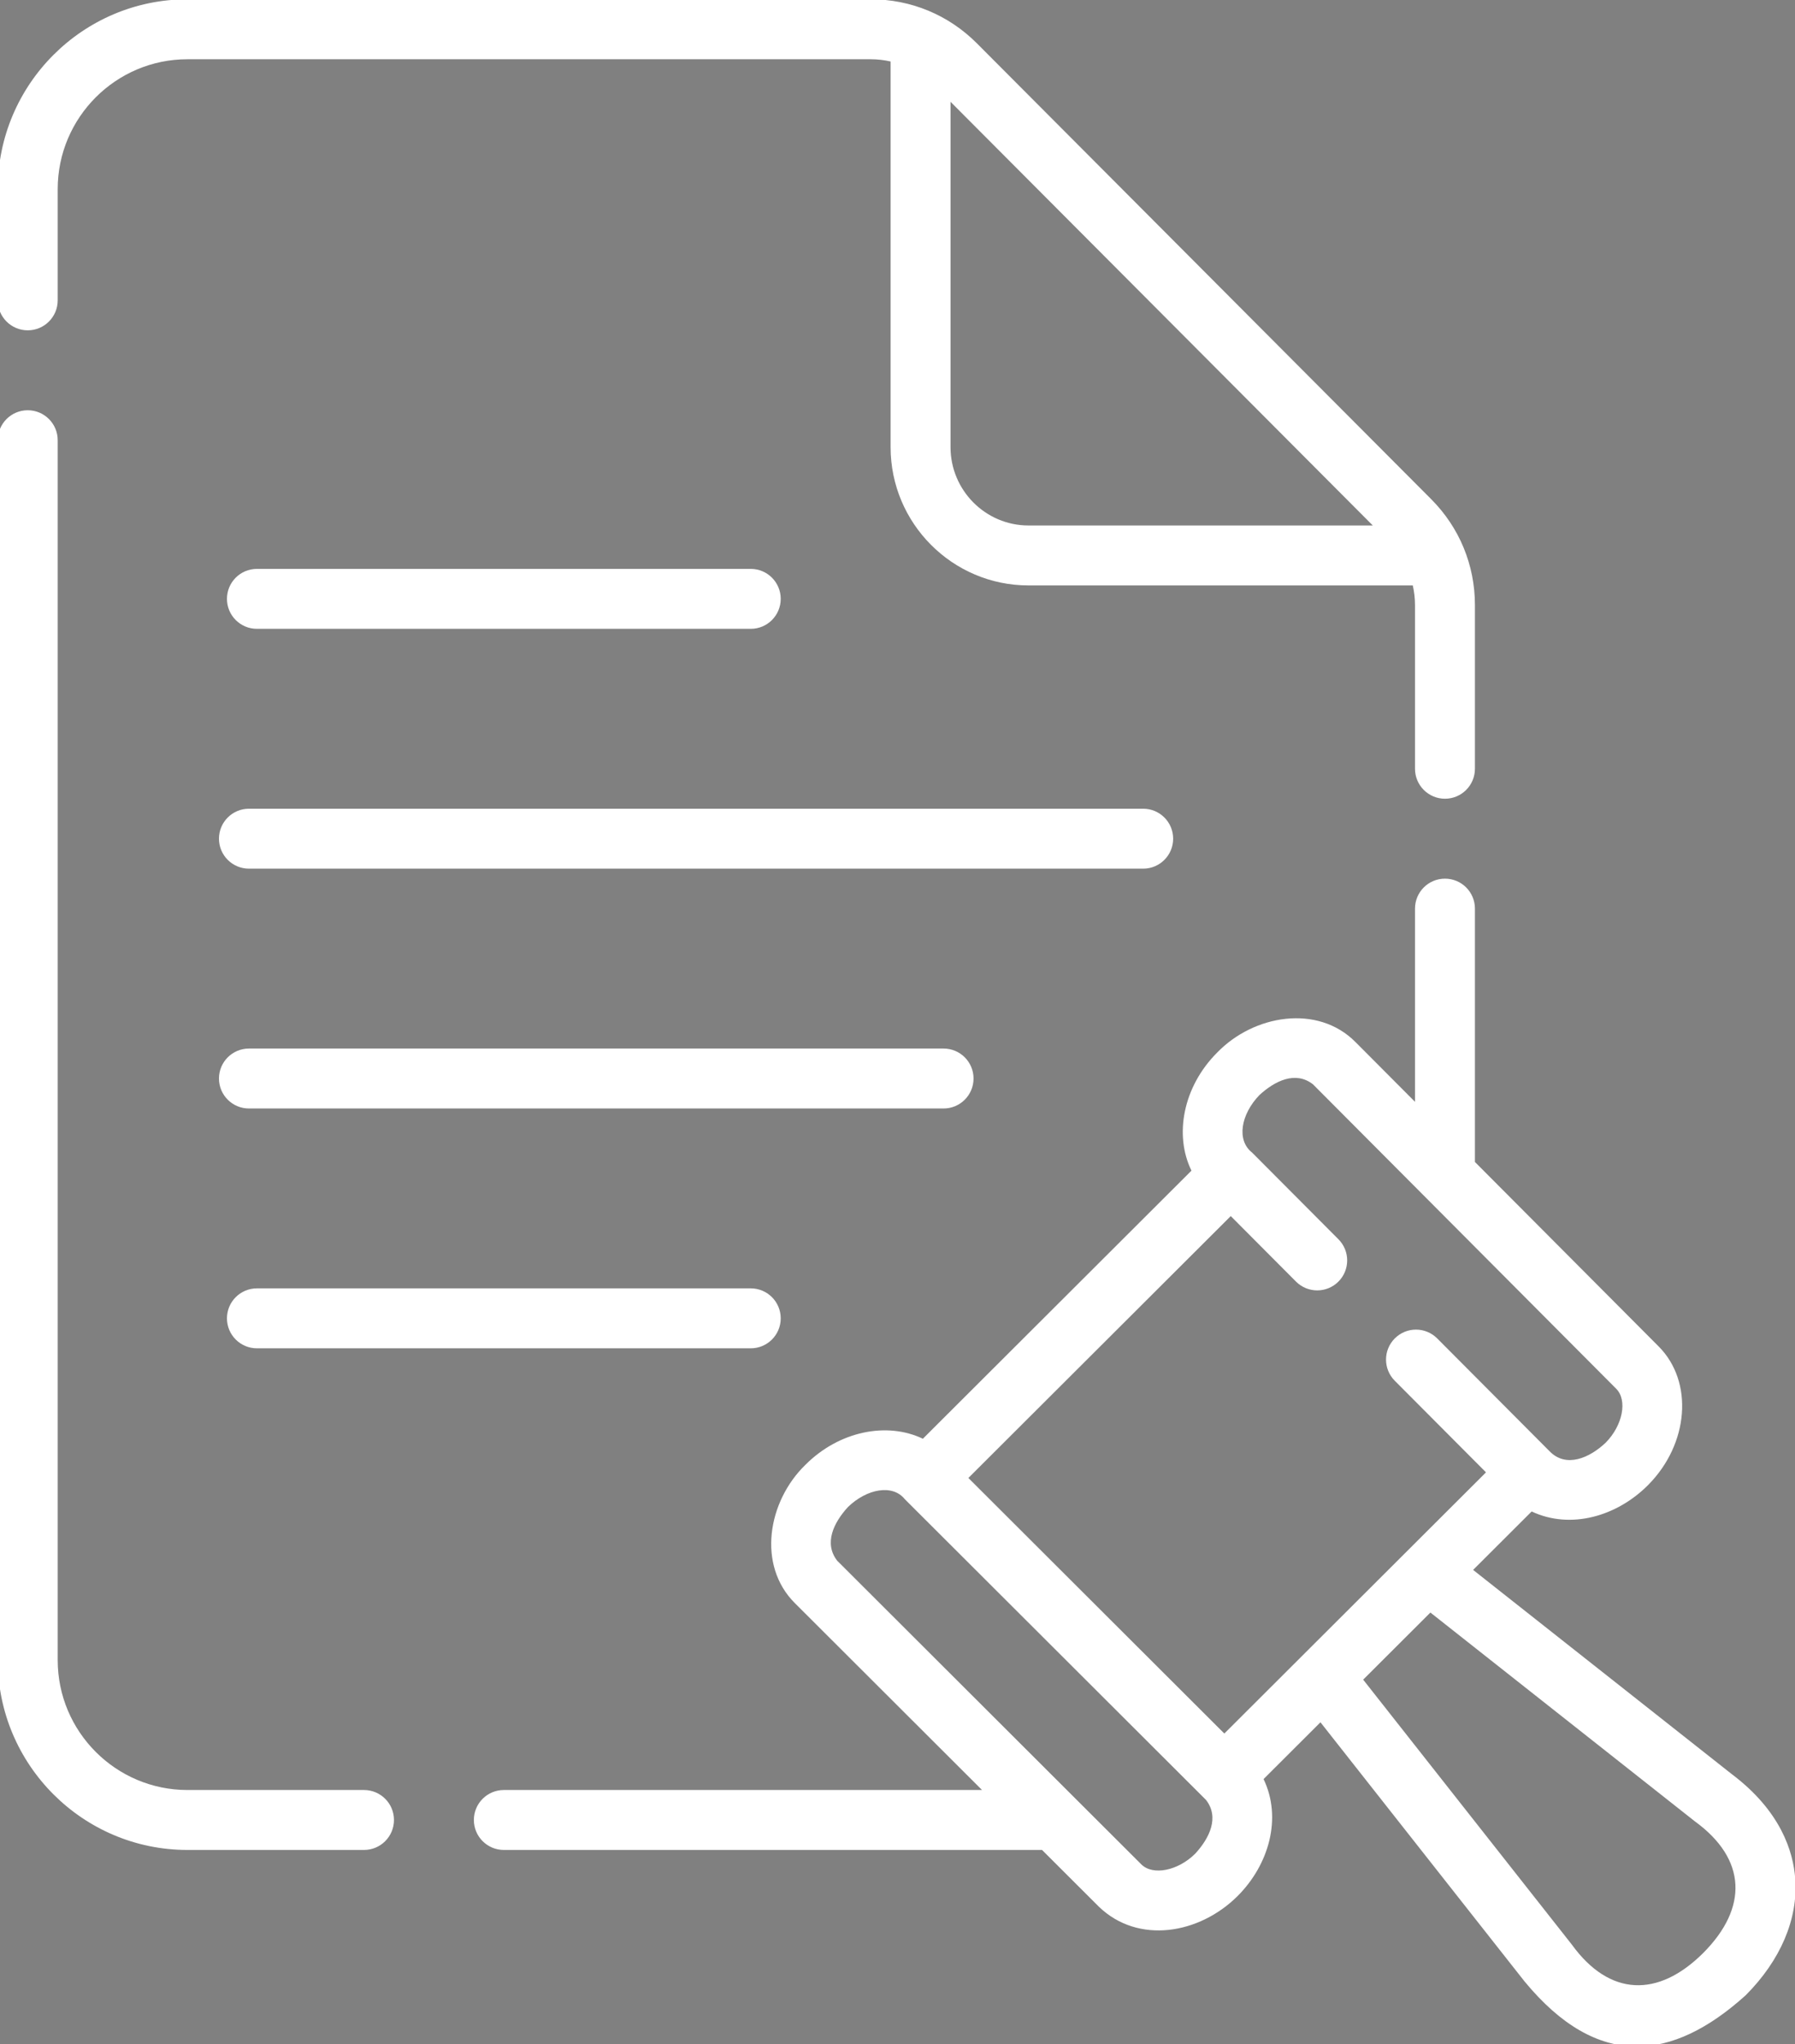
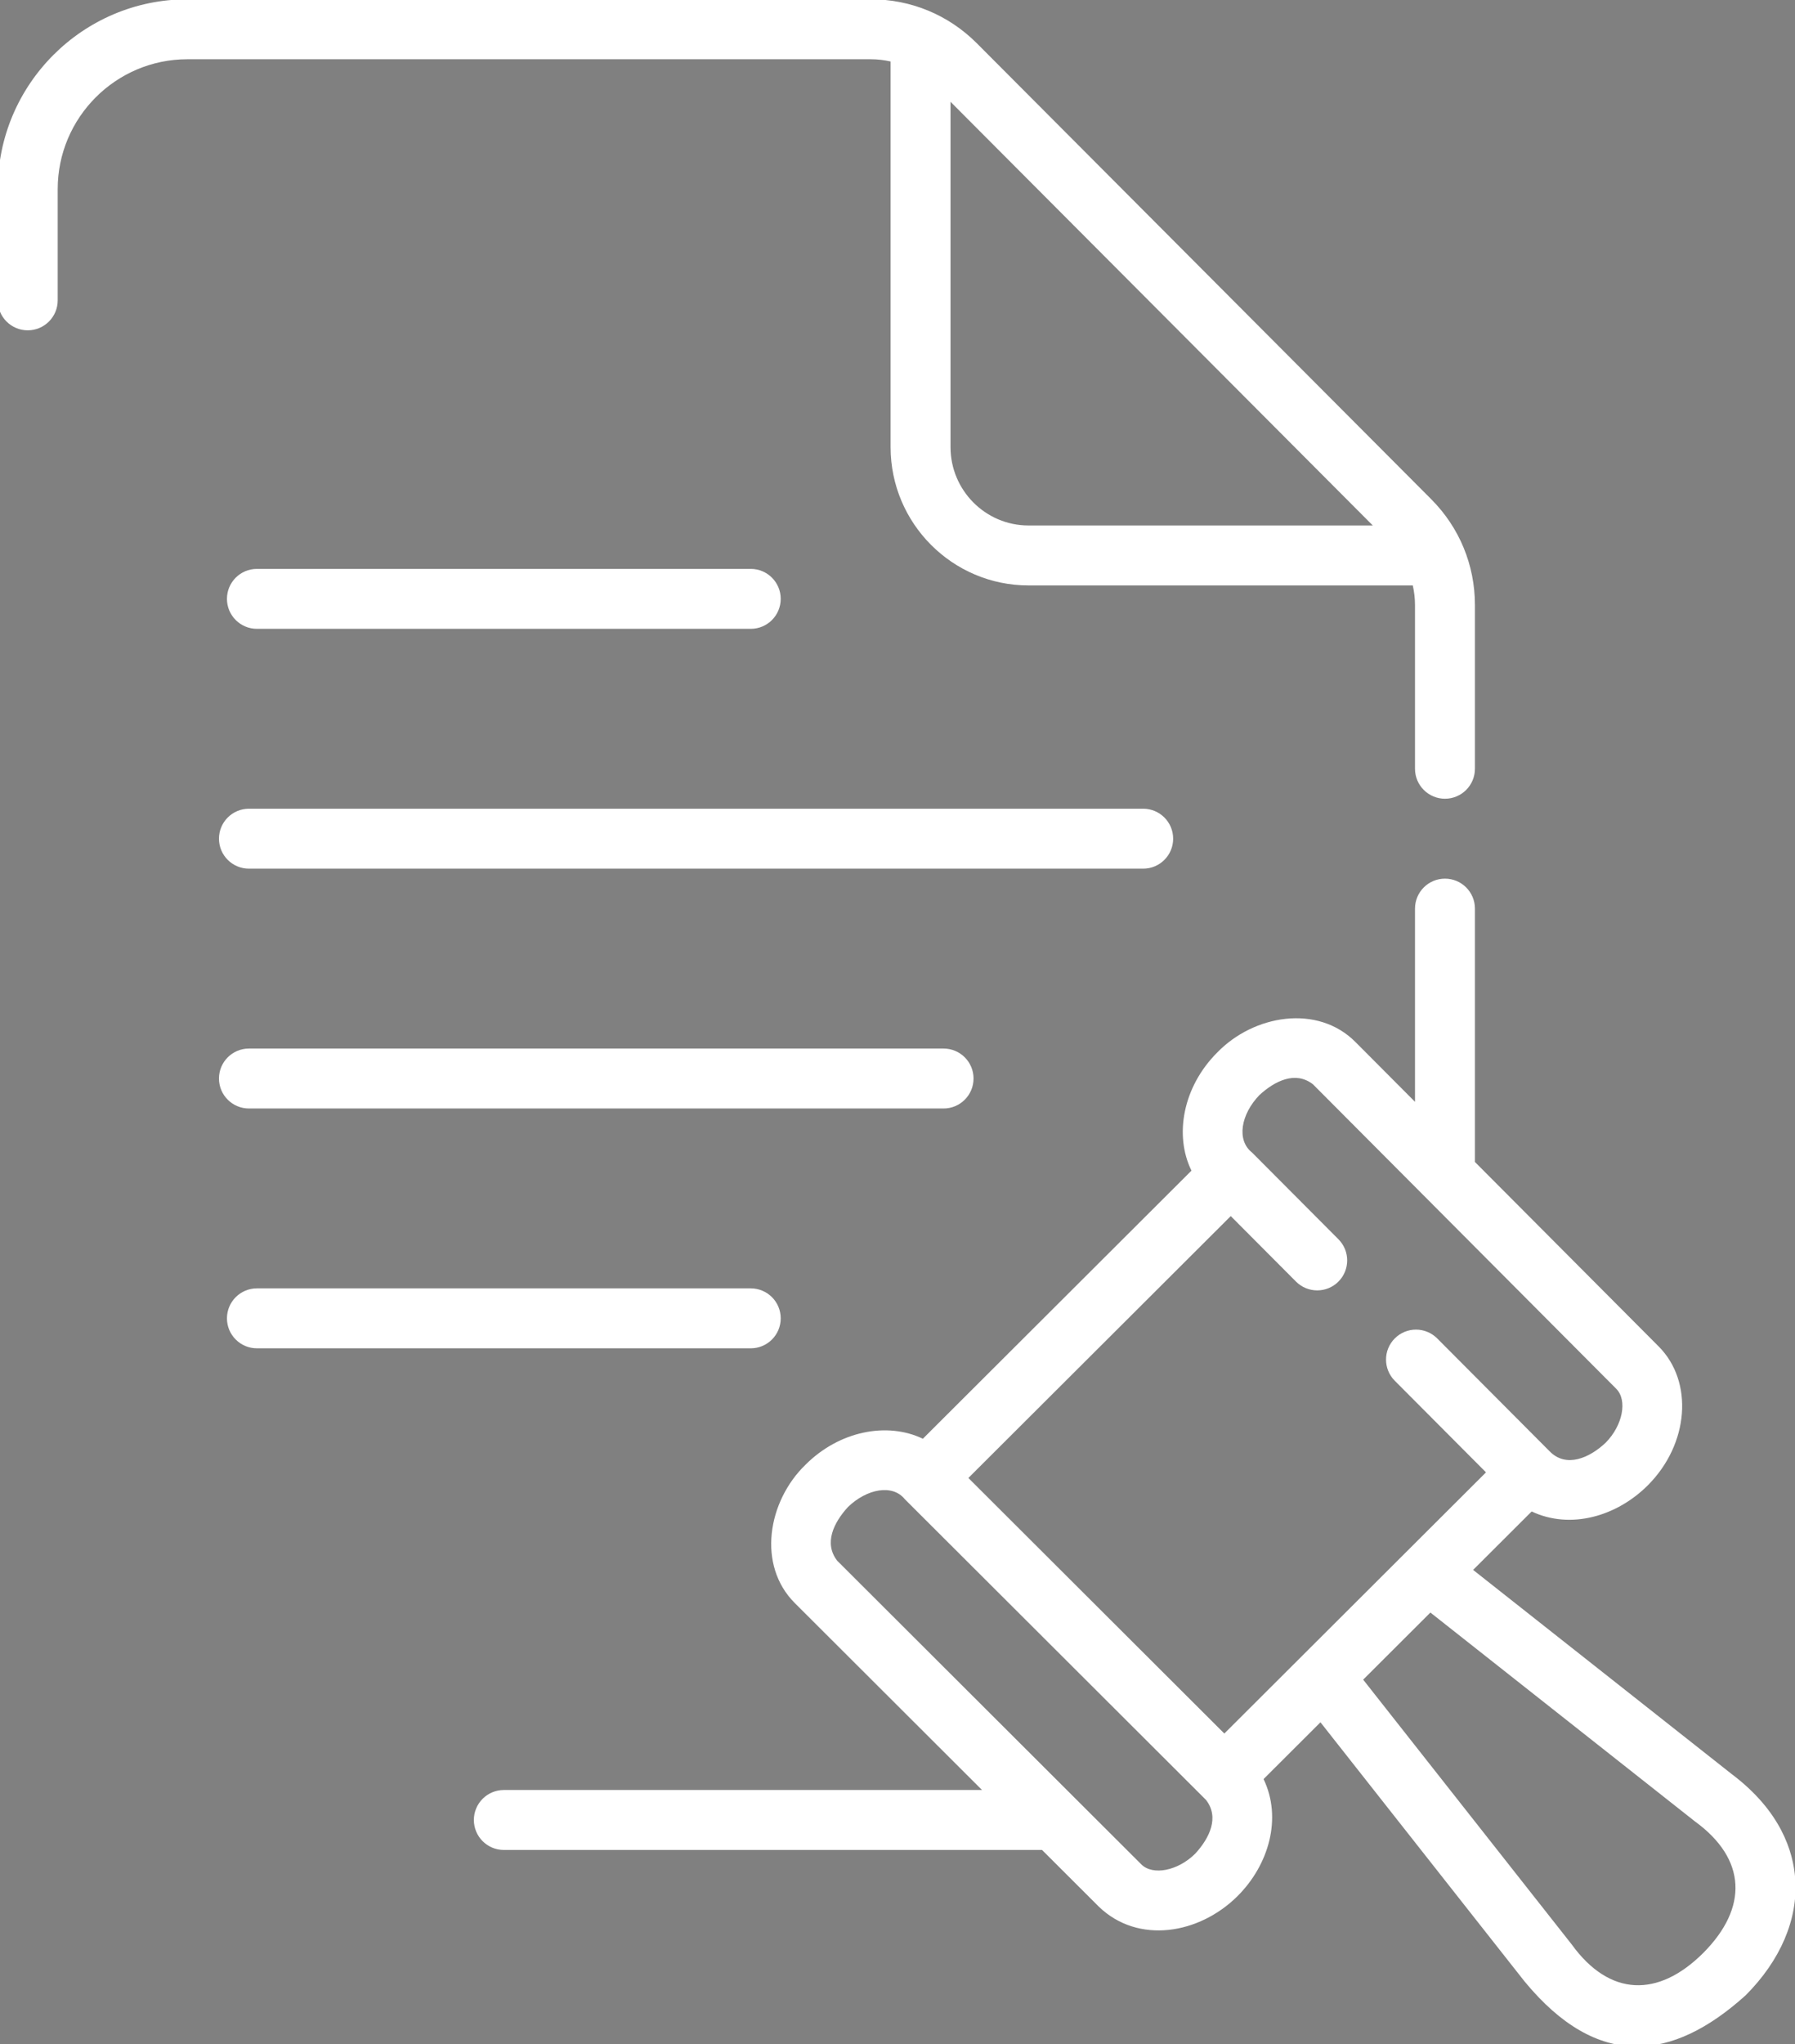
<svg xmlns="http://www.w3.org/2000/svg" xmlns:ns1="http://www.inkscape.org/namespaces/inkscape" xmlns:ns2="http://sodipodi.sourceforge.net/DTD/sodipodi-0.dtd" xmlns:xlink="http://www.w3.org/1999/xlink" width="131.762" height="150" id="svg2985" version="1.1" ns1:version="1.1.1 (3bf5ae0d25, 2021-09-20)" ns2:docname="marteau2.svg">
  <rect width="100%" height="100%" fill="#808080" stroke="none" />
  <defs id="defs2987">
    <linearGradient ns1:collect="always" id="linearGradient4289">
      <stop style="stop-color:#000000;stop-opacity:1;" offset="0" id="stop4291" />
      <stop style="stop-color:#000000;stop-opacity:0;" offset="1" id="stop4293" />
    </linearGradient>
    <linearGradient ns1:collect="always" id="linearGradient3336">
      <stop style="stop-color:#fad3b3;stop-opacity:1;" offset="0" id="stop3338" />
      <stop style="stop-color:#fad3b3;stop-opacity:0;" offset="1" id="stop3340" />
    </linearGradient>
    <linearGradient ns1:collect="always" id="linearGradient4276">
      <stop style="stop-color:#cccccc;stop-opacity:1;" offset="0" id="stop4278" />
      <stop style="stop-color:#cccccc;stop-opacity:0;" offset="1" id="stop4280" />
    </linearGradient>
    <linearGradient id="linearGradient3459">
      <stop id="stop3461" offset="0" style="stop-color:#000000;stop-opacity:0" />
      <stop style="stop-color:#000000;stop-opacity:1" offset="0.5" id="stop3463" />
      <stop id="stop3465" offset="1" style="stop-color:#000000;stop-opacity:0;" />
    </linearGradient>
    <linearGradient id="linearGradient3443">
      <stop style="stop-color:#000000;stop-opacity:1;" offset="0" id="stop3445" />
      <stop id="stop3457" offset="0.5" style="stop-color:#000000;stop-opacity:0.498;" />
      <stop style="stop-color:#000000;stop-opacity:0;" offset="1" id="stop3447" />
    </linearGradient>
    <linearGradient id="linearGradient4302">
      <stop id="stop4304" offset="0" style="stop-color:#c33539;stop-opacity:1" />
      <stop id="stop4308" offset="1" style="stop-color:#c33539;stop-opacity:0" />
    </linearGradient>
    <linearGradient ns1:collect="always" id="linearGradient5025">
      <stop style="stop-color:#ffffff;stop-opacity:0.8" offset="0" id="stop5027" />
      <stop style="stop-color:#ffffff;stop-opacity:0;" offset="1" id="stop5029" />
    </linearGradient>
    <linearGradient ns1:collect="always" id="linearGradient4268">
      <stop style="stop-color:#550000;stop-opacity:1" offset="0" id="stop4270" />
      <stop style="stop-color:#800000;stop-opacity:0;" offset="1" id="stop4272" />
    </linearGradient>
    <linearGradient ns1:collect="always" id="linearGradient4005">
      <stop style="stop-color:#ffffff;stop-opacity:1;" offset="0" id="stop4007" />
      <stop style="stop-color:#ffffff;stop-opacity:0;" offset="1" id="stop4009" />
    </linearGradient>
    <linearGradient ns1:collect="always" id="linearGradient3969">
      <stop style="stop-color:#ffffff;stop-opacity:1;" offset="0" id="stop3971" />
      <stop style="stop-color:#ffffff;stop-opacity:0;" offset="1" id="stop3973" />
    </linearGradient>
    <linearGradient id="linearGradient3283">
      <stop style="stop-color:#550000;stop-opacity:1" offset="0" id="stop3285" />
      <stop id="stop3303" offset="0.5" style="stop-color:#2a0000;stop-opacity:1;" />
      <stop style="stop-color:#000000;stop-opacity:1" offset="1" id="stop3287" />
    </linearGradient>
    <linearGradient ns1:collect="always" id="linearGradient3243">
      <stop style="stop-color:#ffffff;stop-opacity:1" offset="0" id="stop3245" />
      <stop style="stop-color:#ffffff;stop-opacity:0;" offset="1" id="stop3247" />
    </linearGradient>
    <ns1:path-effect fuse_tolerance="0" vertical_pattern="false" prop_units="false" tang_offset="0" normal_offset="0" spacing="0" scale_y_rel="false" prop_scale="1" copytype="single_stretched" pattern="M 1910.139,-1.0747294e-5 V 10 l 10,-5 z" is_visible="true" id="path-effect3209" effect="skeletal" lpeversion="0" hide_knot="false" />
    <ns1:path-effect effect="skeletal" id="path-effect3205" is_visible="true" pattern="M 0,0 V 10 L 10,5 Z" copytype="single_stretched" prop_scale="1" scale_y_rel="false" spacing="0" normal_offset="0" tang_offset="0" prop_units="false" vertical_pattern="false" fuse_tolerance="0" lpeversion="0" hide_knot="false" />
    <linearGradient id="linearGradient3113">
      <stop style="stop-color:#450000;stop-opacity:1" offset="0" id="stop3115" />
      <stop id="stop3121" offset="0.376" style="stop-color:#000000;stop-opacity:1" />
      <stop style="stop-color:#000000;stop-opacity:1" offset="0.85" id="stop4219" />
      <stop style="stop-color:#2b0000;stop-opacity:1" offset="1" id="stop3117" />
    </linearGradient>
    <linearGradient ns1:collect="always" id="linearGradient3203">
      <stop style="stop-color:#cccccc;stop-opacity:1;" offset="0" id="stop3205" />
      <stop style="stop-color:#cccccc;stop-opacity:0;" offset="1" id="stop3207" />
    </linearGradient>
    <linearGradient id="linearGradient3027">
      <stop style="stop-color:#ff00cc;stop-opacity:1" offset="0" id="stop3029" />
      <stop style="stop-color:#aa00d4;stop-opacity:0;" offset="1" id="stop3031" />
    </linearGradient>
    <linearGradient ns1:collect="always" xlink:href="#linearGradient3203" id="linearGradient3209" x1="373.322" y1="310.029" x2="521.406" y2="305.443" gradientUnits="userSpaceOnUse" />
    <radialGradient ns1:collect="always" xlink:href="#linearGradient3243" id="radialGradient3249" cx="1343.205" cy="-313.933" fx="1343.205" fy="-313.933" r="1892.476" gradientTransform="matrix(0.983,-0.004,9.7493199e-4,0.236,22.491,-557.364)" gradientUnits="userSpaceOnUse" />
    <radialGradient ns1:collect="always" xlink:href="#linearGradient3969" id="radialGradient3975" cx="399.139" cy="28.364" fx="399.139" fy="28.364" r="121.538" gradientTransform="matrix(2.397,1.857,-0.57,0.736,-541.524,-730.781)" gradientUnits="userSpaceOnUse" />
    <radialGradient ns1:collect="always" xlink:href="#linearGradient3969" id="radialGradient3977" gradientUnits="userSpaceOnUse" gradientTransform="matrix(2.397,1.857,-0.57,0.736,-541.524,-730.781)" cx="399.139" cy="28.364" fx="399.139" fy="28.364" r="121.538" />
    <radialGradient ns1:collect="always" xlink:href="#linearGradient3969" id="radialGradient3979" gradientUnits="userSpaceOnUse" gradientTransform="matrix(2.397,1.857,-0.57,0.736,-541.524,-730.781)" cx="399.139" cy="28.364" fx="399.139" fy="28.364" r="121.538" />
    <radialGradient ns1:collect="always" xlink:href="#linearGradient3969" id="radialGradient3995" gradientUnits="userSpaceOnUse" gradientTransform="matrix(2.397,1.857,-0.57,0.736,-541.524,-730.781)" cx="399.139" cy="28.364" fx="399.139" fy="28.364" r="121.538" />
    <radialGradient ns1:collect="always" xlink:href="#linearGradient3969" id="radialGradient3997" gradientUnits="userSpaceOnUse" gradientTransform="matrix(2.397,1.857,-0.57,0.736,-541.524,-730.781)" cx="399.139" cy="28.364" fx="399.139" fy="28.364" r="121.538" />
    <radialGradient ns1:collect="always" xlink:href="#linearGradient3969" id="radialGradient3999" gradientUnits="userSpaceOnUse" gradientTransform="matrix(2.397,1.857,-0.57,0.736,-541.524,-730.781)" cx="399.139" cy="28.364" fx="399.139" fy="28.364" r="121.538" />
    <radialGradient ns1:collect="always" xlink:href="#linearGradient4005" id="radialGradient4011" cx="525.448" cy="404.018" fx="525.448" fy="404.018" r="123.887" gradientTransform="matrix(1.07,0.597,-0.276,0.496,-107.132,-159.245)" gradientUnits="userSpaceOnUse" />
    <radialGradient ns1:collect="always" xlink:href="#linearGradient3969" id="radialGradient4053" gradientUnits="userSpaceOnUse" gradientTransform="matrix(2.397,1.857,-0.57,0.736,-541.524,-730.781)" cx="399.139" cy="28.364" fx="399.139" fy="28.364" r="121.538" />
    <radialGradient ns1:collect="always" xlink:href="#linearGradient3969" id="radialGradient4055" gradientUnits="userSpaceOnUse" gradientTransform="matrix(2.397,1.857,-0.57,0.736,-541.524,-730.781)" cx="399.139" cy="28.364" fx="399.139" fy="28.364" r="121.538" />
    <radialGradient ns1:collect="always" xlink:href="#linearGradient3969" id="radialGradient4057" gradientUnits="userSpaceOnUse" gradientTransform="matrix(2.397,1.857,-0.57,0.736,-541.524,-730.781)" cx="399.139" cy="28.364" fx="399.139" fy="28.364" r="121.538" />
    <radialGradient ns1:collect="always" xlink:href="#linearGradient4005" id="radialGradient4059" gradientUnits="userSpaceOnUse" gradientTransform="matrix(1.07,0.597,-0.276,0.496,-107.132,-159.245)" cx="525.448" cy="404.018" fx="525.448" fy="404.018" r="123.887" />
    <radialGradient ns1:collect="always" xlink:href="#linearGradient3969" id="radialGradient4161" gradientUnits="userSpaceOnUse" gradientTransform="matrix(2.397,1.857,-0.57,0.736,-541.524,-730.781)" cx="399.139" cy="28.364" fx="399.139" fy="28.364" r="121.538" />
    <radialGradient ns1:collect="always" xlink:href="#linearGradient3969" id="radialGradient4163" gradientUnits="userSpaceOnUse" gradientTransform="matrix(2.397,1.857,-0.57,0.736,-541.524,-730.781)" cx="399.139" cy="28.364" fx="399.139" fy="28.364" r="121.538" />
    <radialGradient ns1:collect="always" xlink:href="#linearGradient3969" id="radialGradient4165" gradientUnits="userSpaceOnUse" gradientTransform="matrix(2.397,1.857,-0.57,0.736,-541.524,-730.781)" cx="399.139" cy="28.364" fx="399.139" fy="28.364" r="121.538" />
    <radialGradient ns1:collect="always" xlink:href="#linearGradient4005" id="radialGradient4167" gradientUnits="userSpaceOnUse" gradientTransform="matrix(1.07,0.597,-0.276,0.496,-107.132,-159.245)" cx="525.448" cy="404.018" fx="525.448" fy="404.018" r="123.887" />
    <radialGradient ns1:collect="always" xlink:href="#linearGradient3969" id="radialGradient4211" gradientUnits="userSpaceOnUse" gradientTransform="matrix(2.397,1.857,-0.57,0.736,-541.524,-730.781)" cx="399.139" cy="28.364" fx="399.139" fy="28.364" r="121.538" />
    <radialGradient ns1:collect="always" xlink:href="#linearGradient3969" id="radialGradient4213" gradientUnits="userSpaceOnUse" gradientTransform="matrix(2.397,1.857,-0.57,0.736,-541.524,-730.781)" cx="399.139" cy="28.364" fx="399.139" fy="28.364" r="121.538" />
    <radialGradient ns1:collect="always" xlink:href="#linearGradient3969" id="radialGradient4215" gradientUnits="userSpaceOnUse" gradientTransform="matrix(2.397,1.857,-0.57,0.736,-541.524,-730.781)" cx="399.139" cy="28.364" fx="399.139" fy="28.364" r="121.538" />
    <radialGradient ns1:collect="always" xlink:href="#linearGradient4005" id="radialGradient4217" gradientUnits="userSpaceOnUse" gradientTransform="matrix(1.07,0.597,-0.276,0.496,-107.132,-159.245)" cx="525.448" cy="404.018" fx="525.448" fy="404.018" r="123.887" />
    <linearGradient ns1:collect="always" xlink:href="#linearGradient4268" id="linearGradient4274" x1="-454.715" y1="570.136" x2="208.832" y2="566.767" gradientUnits="userSpaceOnUse" gradientTransform="matrix(1,0,0,0.639,707.125,192.165)" />
    <linearGradient ns1:collect="always" xlink:href="#linearGradient4268-7" id="linearGradient4274-1" x1="-454.715" y1="570.136" x2="208.832" y2="566.767" gradientUnits="userSpaceOnUse" gradientTransform="matrix(0.732,0,0,0.468,1095.891,247.975)" />
    <linearGradient ns1:collect="always" id="linearGradient4268-7">
      <stop style="stop-color:#550000;stop-opacity:1" offset="0" id="stop4270-4" />
      <stop style="stop-color:#800000;stop-opacity:0;" offset="1" id="stop4272-0" />
    </linearGradient>
    <linearGradient id="linearGradient3878">
      <stop style="stop-color:#008000;stop-opacity:1" offset="0" id="stop3880" />
      <stop style="stop-color:#008000;stop-opacity:0" offset="1" id="stop3882" />
    </linearGradient>
    <linearGradient id="linearGradient3050">
      <stop id="stop3052" offset="0" style="stop-color:#ffff00;stop-opacity:1" />
      <stop id="stop3054" offset="1" style="stop-color:#ffff00;stop-opacity:0" />
    </linearGradient>
    <linearGradient ns1:collect="always" xlink:href="#linearGradient3878" id="linearGradient4126" x1="826.667" y1="630" x2="1010" y2="1173.333" gradientUnits="userSpaceOnUse" />
    <linearGradient id="linearGradient4128">
      <stop style="stop-color:#008000;stop-opacity:1" offset="0" id="stop4130" />
      <stop style="stop-color:#008000;stop-opacity:0" offset="1" id="stop4132" />
    </linearGradient>
    <linearGradient id="linearGradient4142">
      <stop id="stop4144" offset="0" style="stop-color:#ffff00;stop-opacity:1" />
      <stop id="stop4146" offset="1" style="stop-color:#ffff00;stop-opacity:0" />
    </linearGradient>
    <linearGradient ns1:collect="always" xlink:href="#linearGradient3858" id="linearGradient3856" x1="820" y1="510" x2="1009.093" y2="-10.976" gradientUnits="userSpaceOnUse" />
    <linearGradient id="linearGradient3858" ns1:collect="always">
      <stop id="stop3860" offset="0" style="stop-color:#ff0000;stop-opacity:1" />
      <stop id="stop3862" offset="1" style="stop-color:#ff0000;stop-opacity:0" />
    </linearGradient>
    <linearGradient ns1:collect="always" xlink:href="#linearGradient5025" id="linearGradient5031" x1="1073.273" y1="-72.028" x2="1073.273" y2="662.605" gradientUnits="userSpaceOnUse" gradientTransform="translate(-2012.005,788.902)" />
    <clipPath clipPathUnits="userSpaceOnUse" id="clipPath3408">
      <rect y="210.113" x="-2142.727" height="105.493" width="1946.03" id="rect3410" style="opacity:0.4;fill:#ffffff;fill-opacity:1;stroke:none" />
    </clipPath>
    <linearGradient ns1:collect="always" xlink:href="#linearGradient3443" id="linearGradient3449" x1="909.9" y1="387.401" x2="299.794" y2="392.661" gradientUnits="userSpaceOnUse" />
    <linearGradient ns1:collect="always" xlink:href="#linearGradient3443" id="linearGradient3473" gradientUnits="userSpaceOnUse" x1="909.9" y1="387.401" x2="299.794" y2="392.661" />
    <linearGradient ns1:collect="always" xlink:href="#linearGradient3443" id="linearGradient3481" gradientUnits="userSpaceOnUse" x1="909.9" y1="387.401" x2="299.794" y2="392.661" />
    <linearGradient ns1:collect="always" xlink:href="#linearGradient3443" id="linearGradient3487" gradientUnits="userSpaceOnUse" x1="909.9" y1="387.401" x2="299.794" y2="392.661" />
    <linearGradient ns1:collect="always" xlink:href="#linearGradient3443" id="linearGradient3489" gradientUnits="userSpaceOnUse" x1="909.9" y1="387.401" x2="299.794" y2="392.661" />
    <linearGradient ns1:collect="always" xlink:href="#linearGradient3443" id="linearGradient3497" gradientUnits="userSpaceOnUse" x1="909.9" y1="387.401" x2="299.794" y2="392.661" />
    <linearGradient ns1:collect="always" xlink:href="#linearGradient3443" id="linearGradient3505" gradientUnits="userSpaceOnUse" x1="909.9" y1="387.401" x2="299.794" y2="392.661" />
    <linearGradient ns1:collect="always" xlink:href="#linearGradient3443" id="linearGradient3513" gradientUnits="userSpaceOnUse" x1="909.9" y1="387.401" x2="299.794" y2="392.661" />
    <linearGradient ns1:collect="always" xlink:href="#linearGradient3443" id="linearGradient3521" gradientUnits="userSpaceOnUse" x1="909.9" y1="387.401" x2="299.794" y2="392.661" />
    <linearGradient id="linearGradient3466">
      <stop style="stop-color:#666666;stop-opacity:0" offset="0" id="stop3468" />
      <stop id="stop3482" offset="1" style="stop-color:#666666;stop-opacity:1" />
    </linearGradient>
    <linearGradient ns1:collect="always" xlink:href="#linearGradient3336" id="linearGradient3429" gradientUnits="userSpaceOnUse" gradientTransform="matrix(2.796,0,0,0.815,182.131,-263.505)" x1="-692.131" y1="463.128" x2="-388.842" y2="463.128" />
    <linearGradient ns1:collect="always" xlink:href="#linearGradient3336" id="linearGradient3431" gradientUnits="userSpaceOnUse" gradientTransform="matrix(2.796,0,0,0.815,182.131,-277.505)" x1="-692.131" y1="463.128" x2="-388.842" y2="463.128" />
    <linearGradient ns1:collect="always" xlink:href="#linearGradient4276" id="linearGradient3514" gradientUnits="userSpaceOnUse" gradientTransform="matrix(1.095,0,0,1,-176.381,-39.447)" x1="1901.324" y1="1263.114" x2="2335.307" y2="1263.114" />
    <linearGradient ns1:collect="always" xlink:href="#linearGradient4276" id="linearGradient3516" gradientUnits="userSpaceOnUse" gradientTransform="matrix(1.095,0,0,1,-176.381,102.561)" x1="1901.324" y1="1263.114" x2="2335.307" y2="1263.114" />
    <linearGradient ns1:collect="always" xlink:href="#linearGradient4276" id="linearGradient3518" gradientUnits="userSpaceOnUse" gradientTransform="matrix(1.095,0,0,1,-176.381,242.026)" x1="1901.324" y1="1263.114" x2="2335.307" y2="1263.114" />
    <linearGradient ns1:collect="always" xlink:href="#linearGradient4276" id="linearGradient3828" gradientUnits="userSpaceOnUse" gradientTransform="matrix(1.095,0,0,1,-176.381,-39.447)" x1="1901.324" y1="1263.114" x2="2335.307" y2="1263.114" />
    <linearGradient ns1:collect="always" xlink:href="#linearGradient4276" id="linearGradient3830" gradientUnits="userSpaceOnUse" gradientTransform="matrix(1.095,0,0,1,-176.381,102.561)" x1="1901.324" y1="1263.114" x2="2335.307" y2="1263.114" />
    <linearGradient ns1:collect="always" xlink:href="#linearGradient4276" id="linearGradient3832" gradientUnits="userSpaceOnUse" gradientTransform="matrix(1.095,0,0,1,-176.381,242.026)" x1="1901.324" y1="1263.114" x2="2335.307" y2="1263.114" />
    <linearGradient ns1:collect="always" xlink:href="#linearGradient3336" id="linearGradient4743" gradientUnits="userSpaceOnUse" gradientTransform="matrix(2.796,0,0,0.815,3626.11,-679.163)" x1="-692.131" y1="463.128" x2="-388.842" y2="463.128" />
    <linearGradient ns1:collect="always" xlink:href="#linearGradient3336" id="linearGradient4746" gradientUnits="userSpaceOnUse" gradientTransform="matrix(2.796,0,0,0.815,3626.11,-665.163)" x1="-692.131" y1="463.128" x2="-388.842" y2="463.128" />
    <linearGradient ns1:collect="always" xlink:href="#linearGradient3336" id="linearGradient4773" gradientUnits="userSpaceOnUse" gradientTransform="matrix(2.796,0,0,0.815,3626.11,-665.163)" x1="-692.131" y1="463.128" x2="-388.842" y2="463.128" />
    <linearGradient ns1:collect="always" xlink:href="#linearGradient3336" id="linearGradient4775" gradientUnits="userSpaceOnUse" gradientTransform="matrix(2.796,0,0,0.815,3626.11,-679.163)" x1="-692.131" y1="463.128" x2="-388.842" y2="463.128" />
    <linearGradient ns1:collect="always" xlink:href="#linearGradient4276" id="linearGradient3768" gradientUnits="userSpaceOnUse" gradientTransform="matrix(1.095,0,0,1,-3757.856,-159.632)" x1="1901.324" y1="1263.114" x2="2335.307" y2="1263.114" />
    <linearGradient ns1:collect="always" xlink:href="#linearGradient4276" id="linearGradient3784" gradientUnits="userSpaceOnUse" gradientTransform="matrix(1.095,0,0,1,-3757.856,-299.097)" x1="1901.324" y1="1263.114" x2="2335.307" y2="1263.114" />
    <linearGradient ns1:collect="always" xlink:href="#linearGradient4276" id="linearGradient3800" gradientUnits="userSpaceOnUse" gradientTransform="matrix(1.095,0,0,1,-3757.856,-441.105)" x1="1901.324" y1="1263.114" x2="2335.307" y2="1263.114" />
    <linearGradient ns1:collect="always" xlink:href="#linearGradient4276" id="linearGradient3503" gradientUnits="userSpaceOnUse" gradientTransform="matrix(1.202,0,0,1,-3961.571,-441.105)" x1="1901.324" y1="1263.114" x2="2335.307" y2="1263.114" />
    <linearGradient ns1:collect="always" xlink:href="#linearGradient4276" id="linearGradient3506" gradientUnits="userSpaceOnUse" gradientTransform="matrix(1.173,0,0,1,-3906.1,-299.097)" x1="1901.324" y1="1263.114" x2="2335.307" y2="1263.114" />
    <linearGradient ns1:collect="always" xlink:href="#linearGradient4276" id="linearGradient3508" gradientUnits="userSpaceOnUse" gradientTransform="matrix(1.161,0,0,1,-3883.723,-159.632)" x1="1901.324" y1="1263.114" x2="2335.307" y2="1263.114" />
    <linearGradient ns1:collect="always" xlink:href="#linearGradient3336" id="linearGradient3510" gradientUnits="userSpaceOnUse" gradientTransform="matrix(2.796,0,0,0.815,3626.11,-665.163)" x1="-692.131" y1="463.128" x2="-388.842" y2="463.128" />
    <linearGradient ns1:collect="always" xlink:href="#linearGradient3336" id="linearGradient3512" gradientUnits="userSpaceOnUse" gradientTransform="matrix(2.796,0,0,0.815,3626.11,-679.163)" x1="-692.131" y1="463.128" x2="-388.842" y2="463.128" />
    <linearGradient ns1:collect="always" xlink:href="#linearGradient4289" id="linearGradient4299" gradientUnits="userSpaceOnUse" x1="-1663.481" y1="760.687" x2="-1163.733" y2="759.757" gradientTransform="matrix(1,0,0,0.743,-0.041,316.673)" />
    <linearGradient ns1:collect="always" xlink:href="#linearGradient4289" id="linearGradient4327" gradientUnits="userSpaceOnUse" gradientTransform="matrix(1,0,0,0.743,-0.005,195.703)" x1="-1663.481" y1="760.687" x2="-1163.733" y2="759.757" />
    <linearGradient ns1:collect="always" xlink:href="#linearGradient4289" id="linearGradient4331" gradientUnits="userSpaceOnUse" gradientTransform="matrix(1,0,0,0.743,-0.012,337.752)" x1="-1663.481" y1="760.687" x2="-1163.733" y2="759.757" />
    <linearGradient ns1:collect="always" xlink:href="#linearGradient4289" id="linearGradient4335" gradientUnits="userSpaceOnUse" gradientTransform="matrix(1,0,0,0.743,-0.021,458.68)" x1="-1663.481" y1="760.687" x2="-1163.733" y2="759.757" />
    <linearGradient ns1:collect="always" xlink:href="#linearGradient4289" id="linearGradient4339" gradientUnits="userSpaceOnUse" gradientTransform="matrix(1,0,0,0.743,-0.008,477.171)" x1="-1663.481" y1="760.687" x2="-1163.733" y2="759.757" />
    <linearGradient ns1:collect="always" xlink:href="#linearGradient4289" id="linearGradient4343" gradientUnits="userSpaceOnUse" gradientTransform="matrix(1,0,0,0.743,-0.012,598.14)" x1="-1663.481" y1="760.687" x2="-1163.733" y2="759.757" />
    <clipPath clipPathUnits="userSpaceOnUse" id="clipPath997">
      <rect style="opacity:0.5;fill:#455e5e;fill-opacity:1;stroke:none;stroke-width:4;stroke-linejoin:round;stroke-miterlimit:4;stroke-dasharray:none;stroke-opacity:1" id="rect999" width="3914.543" height="2800.143" x="-1125.714" y="-497.056" />
    </clipPath>
    <clipPath id="clipPath4672" clipPathUnits="userSpaceOnUse">
      <path ns1:connector-curvature="0" id="path4670" d="m 0,120.026 h 240.945 v 35.879 H 0 Z" />
    </clipPath>
    <clipPath id="clipPath4716" clipPathUnits="userSpaceOnUse">
      <path ns1:connector-curvature="0" id="path4714" d="m 0,120.026 h 240.945 v 35.879 H 0 Z" />
    </clipPath>
    <clipPath id="clipPath4784" clipPathUnits="userSpaceOnUse">
      <path ns1:connector-curvature="0" id="path4782" d="m 0,120.026 h 240.945 v 35.879 H 0 Z" />
    </clipPath>
    <clipPath id="clipPath4836" clipPathUnits="userSpaceOnUse">
      <path ns1:connector-curvature="0" id="path4834" d="m 0,120.026 h 240.945 v 35.879 H 0 Z" />
    </clipPath>
    <clipPath id="clipPath4884" clipPathUnits="userSpaceOnUse">
      <path ns1:connector-curvature="0" id="path4882" d="m 0,120.026 h 240.945 v 35.879 H 0 Z" />
    </clipPath>
    <clipPath id="clipPath4936" clipPathUnits="userSpaceOnUse">
      <path ns1:connector-curvature="0" id="path4934" d="m 0,120.026 h 240.945 v 35.879 H 0 Z" />
    </clipPath>
    <clipPath id="clipPath4984" clipPathUnits="userSpaceOnUse">
      <path ns1:connector-curvature="0" id="path4982" d="m 0,120.026 h 240.945 v 35.879 H 0 Z" />
    </clipPath>
    <clipPath id="clipPath5036" clipPathUnits="userSpaceOnUse">
      <path ns1:connector-curvature="0" id="path5034" d="m 0,120.026 h 240.945 v 35.879 H 0 Z" />
    </clipPath>
    <clipPath id="clipPath5084" clipPathUnits="userSpaceOnUse">
      <path ns1:connector-curvature="0" id="path5082" d="m 0,120.026 h 240.945 v 35.879 H 0 Z" />
    </clipPath>
    <clipPath id="clipPath5136" clipPathUnits="userSpaceOnUse">
-       <path ns1:connector-curvature="0" id="path5134" d="m 0,120.026 h 240.945 v 35.879 H 0 Z" />
-     </clipPath>
+       </clipPath>
    <clipPath id="clipPath5184" clipPathUnits="userSpaceOnUse">
      <path ns1:connector-curvature="0" id="path5182" d="m 0,120.026 h 240.945 v 35.879 H 0 Z" />
    </clipPath>
    <clipPath id="clipPath5236" clipPathUnits="userSpaceOnUse">
      <path ns1:connector-curvature="0" id="path5234" d="m 0,120.026 h 240.945 v 35.879 H 0 Z" />
    </clipPath>
    <clipPath id="clipPath5284" clipPathUnits="userSpaceOnUse">
      <path ns1:connector-curvature="0" id="path5282" d="m 0,120.026 h 240.945 v 35.879 H 0 Z" />
    </clipPath>
    <clipPath id="clipPath5336" clipPathUnits="userSpaceOnUse">
      <path ns1:connector-curvature="0" id="path5334" d="m 0,120.026 h 240.945 v 35.879 H 0 Z" />
    </clipPath>
    <clipPath id="clipPath5384" clipPathUnits="userSpaceOnUse">
      <path ns1:connector-curvature="0" id="path5382" d="m 0,120.026 h 240.945 v 35.879 H 0 Z" />
    </clipPath>
    <clipPath id="clipPath5436" clipPathUnits="userSpaceOnUse">
      <path ns1:connector-curvature="0" id="path5434" d="m 0,120.026 h 240.945 v 35.879 H 0 Z" />
    </clipPath>
    <clipPath id="clipPath5484" clipPathUnits="userSpaceOnUse">
-       <path ns1:connector-curvature="0" id="path5482" d="m 0,120.026 h 240.945 v 35.879 H 0 Z" />
-     </clipPath>
+       </clipPath>
    <clipPath id="clipPath5536" clipPathUnits="userSpaceOnUse">
      <path ns1:connector-curvature="0" id="path5534" d="m 0,120.026 h 240.945 v 35.879 H 0 Z" />
    </clipPath>
    <clipPath id="clipPath5584" clipPathUnits="userSpaceOnUse">
      <path ns1:connector-curvature="0" id="path5582" d="m 0,120.026 h 240.945 v 35.879 H 0 Z" />
    </clipPath>
    <clipPath id="clipPath5640" clipPathUnits="userSpaceOnUse">
      <path ns1:connector-curvature="0" id="path5638" d="m 0,120.026 h 240.945 v 35.879 H 0 Z" />
    </clipPath>
    <clipPath id="clipPath5692" clipPathUnits="userSpaceOnUse">
      <path ns1:connector-curvature="0" id="path5690" d="M 59.244,61.919 H 181.701 V 93.986 H 59.244 Z" />
    </clipPath>
    <clipPath id="clipPath10996" clipPathUnits="userSpaceOnUse">
      <path ns1:connector-curvature="0" id="path10994" d="M 0,0 H 240.945 V 155.906 H 0 Z" />
    </clipPath>
    <clipPath id="clipPath11012" clipPathUnits="userSpaceOnUse">
      <path ns1:connector-curvature="0" id="path11010" d="m 230.729,155.905 0.205,-0.417 0.162,0.417 z m 6.712,-2.28 -3.122,1.692 z m -6.63,-3.634 v 3.551 z m 3.452,-1.828 3.076,1.776 z m -1.798,-1.517 h -0.587 1.746 z m -2.72,0 1.189,-2.423 0.944,2.423 z m -0.587,0 h -1.159 1.746 z m 8.283,-4.287 -3.122,1.692 z m -6.63,-3.486 v 3.551 z m 3.452,-1.944 3.076,1.775 z m -1.798,-1.519 h -0.587 1.746 z m -2.72,0 1.189,-2.422 0.944,2.422 z m -0.587,0 h -1.159 1.746 z m 8.283,-4.286 -3.122,1.692 z m -6.63,-3.985 v 3.552 z m 3.452,-1.944 3.076,1.775 z m -1.798,-1.518 h -0.587 1.746 z m -2.72,0 1.189,-2.423 0.944,2.423 z m -0.587,0 h -1.159 1.746 z m 8.283,-4.287 -3.122,1.692 z m -6.63,-4.341 v 3.551 z m 3.452,-1.945 3.076,1.776 z m -1.798,-1.517 h -0.587 1.746 z m -2.72,0 1.189,-2.423 0.944,2.423 z m -0.587,0 h -1.159 1.746 z m 8.283,-4.287 -3.122,1.692 z m -6.63,-4.286 v 3.551 z m 3.452,-1.827 3.076,1.776 z m -1.798,-1.518 h -0.587 1.746 z m -2.72,0 1.189,-2.423 0.944,2.423 z m -0.587,0 h -1.159 1.746 z m 8.283,-4.286 -3.122,1.691 z m -6.63,-3.487 v 3.552 z m 3.452,-1.945 3.076,1.776 z m -1.798,-1.517 h -0.587 1.746 z m -2.72,0 1.189,-2.423 0.944,2.423 z m -0.587,0 h -1.159 1.746 z m 8.283,-4.287 -3.122,1.692 z m -6.63,-3.985 v 3.552 z m 3.452,-1.944 3.076,1.776 z M 232.465,76.7 h -0.587 1.746 z m -2.72,0 1.189,-2.423 0.944,2.423 z m -0.587,0 h -1.159 1.746 z m 8.283,-4.287 -3.122,1.692 z m -6.63,-4.341 v 3.551 z m 3.452,-1.944 3.076,1.775 z m -1.798,-1.519 h -0.587 1.746 z m -2.72,0 1.189,-2.423 0.944,2.423 z m -0.587,0 h -1.159 1.746 z m 8.283,-4.286 -3.122,1.692 z m -6.63,-4.285 v 3.55 z m 3.452,-1.828 3.076,1.775 z m -1.798,-1.518 h -0.587 1.746 z m -2.72,0 1.189,-2.422 0.944,2.422 z m -0.587,0 h -1.159 1.746 z m 8.283,-4.286 -3.122,1.692 z m -6.63,-3.487 v 3.551 z m 3.452,-1.944 3.076,1.776 z m -1.798,-1.518 h -0.587 1.746 z m -2.72,0 1.189,-2.423 0.944,2.423 z m -0.587,0 h -1.159 1.746 z m 8.283,-4.286 -3.122,1.691 z m -6.63,-3.985 v 3.551 z m 3.452,-1.945 3.076,1.775 z m -1.798,-1.518 h -0.587 1.746 z m -2.72,0 1.189,-2.422 0.944,2.422 z m -0.587,0 h -1.159 1.746 z m 8.283,-4.286 -3.122,1.692 z m -6.63,-4.342 v 3.551 z m 3.452,-1.945 3.076,1.776 z m -1.798,-1.517 h -0.587 1.746 z m -2.72,0 1.189,-2.423 0.944,2.423 z m -0.587,0 h -1.159 1.746 z m 8.283,-4.287 -3.122,1.692 z m -6.63,-3.633 v 3.551 z m 3.452,-1.828 3.076,1.776 z m -1.798,-1.518 h -0.587 1.746 z m -2.72,0 1.189,-2.422 0.944,2.422 z m -0.587,0 h -1.159 1.746 z m 8.283,-4.286 -3.122,1.692 z M 230.811,0 v 2.146 z" />
    </clipPath>
    <clipPath id="clipPath11068" clipPathUnits="userSpaceOnUse">
      <path ns1:connector-curvature="0" id="path11066" d="M 0,0 H 240.945 V 155.906 H 0 Z" />
    </clipPath>
    <clipPath clipPathUnits="userSpaceOnUse" id="clipPath3354">
      <path d="M 0,0 H 2409.449 V 5669.292 H 0 Z" id="path3352" ns1:connector-curvature="0" />
    </clipPath>
    <clipPath clipPathUnits="userSpaceOnUse" id="clipPath128">
      <path d="M 0,0 H 240.945 V 155.906 H 0 Z" id="path126" ns1:connector-curvature="0" />
    </clipPath>
    <clipPath clipPathUnits="userSpaceOnUse" id="clipPath72">
      <path d="m 230.729,155.905 0.205,-0.417 0.162,0.417 z m 6.712,-2.28 -3.122,1.692 z m -6.63,-3.634 v 3.551 z m 3.452,-1.828 3.076,1.776 z m -1.798,-1.517 h -0.587 1.746 z m -2.72,0 1.189,-2.423 0.944,2.423 z m -0.587,0 h -1.159 1.746 z m 8.283,-4.287 -3.122,1.692 z m -6.63,-3.486 v 3.551 z m 3.452,-1.944 3.076,1.775 z m -1.798,-1.519 h -0.587 1.746 z m -2.72,0 1.189,-2.422 0.944,2.422 z m -0.587,0 h -1.159 1.746 z m 8.283,-4.286 -3.122,1.692 z m -6.63,-3.985 v 3.552 z m 3.452,-1.944 3.076,1.775 z m -1.798,-1.518 h -0.587 1.746 z m -2.72,0 1.189,-2.423 0.944,2.423 z m -0.587,0 h -1.159 1.746 z m 8.283,-4.287 -3.122,1.692 z m -6.63,-4.341 v 3.551 z m 3.452,-1.945 3.076,1.776 z m -1.798,-1.517 h -0.587 1.746 z m -2.72,0 1.189,-2.423 0.944,2.423 z m -0.587,0 h -1.159 1.746 z m 8.283,-4.287 -3.122,1.692 z m -6.63,-4.286 v 3.551 z m 3.452,-1.827 3.076,1.776 z m -1.798,-1.518 h -0.587 1.746 z m -2.72,0 1.189,-2.423 0.944,2.423 z m -0.587,0 h -1.159 1.746 z m 8.283,-4.286 -3.122,1.691 z m -6.63,-3.487 v 3.552 z m 3.452,-1.945 3.076,1.776 z m -1.798,-1.517 h -0.587 1.746 z m -2.72,0 1.189,-2.423 0.944,2.423 z m -0.587,0 h -1.159 1.746 z m 8.283,-4.287 -3.122,1.692 z m -6.63,-3.985 v 3.552 z m 3.452,-1.944 3.076,1.776 z M 232.465,76.7 h -0.587 1.746 z m -2.72,0 1.189,-2.423 0.944,2.423 z m -0.587,0 h -1.159 1.746 z m 8.283,-4.287 -3.122,1.692 z m -6.63,-4.341 v 3.551 z m 3.452,-1.944 3.076,1.775 z m -1.798,-1.519 h -0.587 1.746 z m -2.72,0 1.189,-2.423 0.944,2.423 z m -0.587,0 h -1.159 1.746 z m 8.283,-4.286 -3.122,1.692 z m -6.63,-4.285 v 3.55 z m 3.452,-1.828 3.076,1.775 z m -1.798,-1.518 h -0.587 1.746 z m -2.72,0 1.189,-2.422 0.944,2.422 z m -0.587,0 h -1.159 1.746 z m 8.283,-4.286 -3.122,1.692 z m -6.63,-3.487 v 3.551 z m 3.452,-1.944 3.076,1.776 z m -1.798,-1.518 h -0.587 1.746 z m -2.72,0 1.189,-2.423 0.944,2.423 z m -0.587,0 h -1.159 1.746 z m 8.283,-4.286 -3.122,1.691 z m -6.63,-3.985 v 3.551 z m 3.452,-1.945 3.076,1.775 z m -1.798,-1.518 h -0.587 1.746 z m -2.72,0 1.189,-2.422 0.944,2.422 z m -0.587,0 h -1.159 1.746 z m 8.283,-4.286 -3.122,1.692 z m -6.63,-4.342 v 3.551 z m 3.452,-1.945 3.076,1.776 z m -1.798,-1.517 h -0.587 1.746 z m -2.72,0 1.189,-2.423 0.944,2.423 z m -0.587,0 h -1.159 1.746 z m 8.283,-4.287 -3.122,1.692 z m -6.63,-3.633 v 3.551 z m 3.452,-1.828 3.076,1.776 z m -1.798,-1.518 h -0.587 1.746 z m -2.72,0 1.189,-2.422 0.944,2.422 z m -0.587,0 h -1.159 1.746 z m 8.283,-4.286 -3.122,1.692 z M 230.811,0 v 2.146 z" id="path70" ns1:connector-curvature="0" />
    </clipPath>
    <clipPath clipPathUnits="userSpaceOnUse" id="clipPath56">
-       <path d="M 0,0 H 240.945 V 155.906 H 0 Z" id="path54" ns1:connector-curvature="0" />
-     </clipPath>
+       </clipPath>
    <clipPath clipPathUnits="userSpaceOnUse" id="clipPath56-4">
      <path d="M 0,0 H 240.945 V 155.906 H 0 Z" id="path54-5" ns1:connector-curvature="0" />
    </clipPath>
    <clipPath clipPathUnits="userSpaceOnUse" id="clipPath128-3">
      <path d="M 0,0 H 240.945 V 155.906 H 0 Z" id="path126-4" ns1:connector-curvature="0" />
    </clipPath>
    <clipPath clipPathUnits="userSpaceOnUse" id="clipPath186">
      <path d="M 0,0 H 595.276 V 841.89 H 0 Z" id="path184" ns1:connector-curvature="0" />
    </clipPath>
    <clipPath clipPathUnits="userSpaceOnUse" id="clipPath8314">
-       <rect style="opacity:0.6;fill:#00ff00;fill-opacity:1;stroke:none;stroke-width:1.5;stroke-linecap:round;stroke-linejoin:miter;stroke-miterlimit:4;stroke-dasharray:none;stroke-dashoffset:0;stroke-opacity:1" id="rect8316" width="177.13" height="202.586" x="271.086" y="686.253" />
-     </clipPath>
+       </clipPath>
  </defs>
  <ns2:namedview id="base" pagecolor="#ffffff" bordercolor="#666666" borderopacity="1.0" ns1:pageopacity="0.0" ns1:pageshadow="2" ns1:zoom="0.23325825" ns1:cx="-1554.0715" ns1:cy="-949.59128" ns1:current-layer="g4662" ns1:document-units="px" showgrid="false" ns1:window-width="1920" ns1:window-height="1009" ns1:window-x="1912" ns1:window-y="-8" ns1:window-maximized="1" showguides="true" ns1:guide-bbox="true" objecttolerance="1" ns1:document-rotation="0" ns1:pagecheckerboard="0" fit-margin-top="0" fit-margin-left="0" fit-margin-right="0" fit-margin-bottom="0" />
  <g id="layer1" ns1:label="Layer 1" ns1:groupmode="layer" transform="translate(-728.02,-428.727)">
    <g transform="matrix(1.333,0,0,-1.333,6.247,224.892)" ns1:label="EvoJuris_cartedevisite" id="g4662">
      <g style="fill:#162d66;fill-opacity:1" id="g11472" transform="matrix(0.055,0,0,-0.055,981.842,130.206)" />
      <g style="fill:#162d66;fill-opacity:1" id="g11474" transform="matrix(0.055,0,0,-0.055,981.842,130.206)" />
      <g style="fill:#162d66;fill-opacity:1" id="g11476" transform="matrix(0.055,0,0,-0.055,981.842,130.206)" />
      <g style="fill:#162d66;fill-opacity:1" id="g11478" transform="matrix(0.055,0,0,-0.055,981.842,130.206)" />
      <g style="fill:#162d66;fill-opacity:1" id="g11480" transform="matrix(0.055,0,0,-0.055,981.842,130.206)" />
      <g style="fill:#162d66;fill-opacity:1" id="g11482" transform="matrix(0.055,0,0,-0.055,981.842,130.206)" />
      <g style="fill:#162d66;fill-opacity:1" id="g11484" transform="matrix(0.055,0,0,-0.055,981.842,130.206)" />
      <g style="fill:#162d66;fill-opacity:1" id="g11486" transform="matrix(0.055,0,0,-0.055,981.842,130.206)" />
      <g style="fill:#162d66;fill-opacity:1" id="g11488" transform="matrix(0.055,0,0,-0.055,981.842,130.206)" />
      <g style="fill:#162d66;fill-opacity:1" id="g11490" transform="matrix(0.055,0,0,-0.055,981.842,130.206)" />
      <g style="fill:#162d66;fill-opacity:1" id="g11492" transform="matrix(0.055,0,0,-0.055,981.842,130.206)" />
      <g style="fill:#162d66;fill-opacity:1" id="g11494" transform="matrix(0.055,0,0,-0.055,981.842,130.206)" />
      <g style="fill:#162d66;fill-opacity:1" id="g11496" transform="matrix(0.055,0,0,-0.055,981.842,130.206)" />
      <g style="fill:#162d66;fill-opacity:1" id="g11498" transform="matrix(0.055,0,0,-0.055,981.842,130.206)" />
      <g style="fill:#162d66;fill-opacity:1" id="g11500" transform="matrix(0.055,0,0,-0.055,981.842,130.206)" />
      <flowRoot style="font-style:normal;font-weight:normal;font-size:40px;line-height:1.25;font-family:sans-serif;letter-spacing:0px;word-spacing:0px;fill:#000000;fill-opacity:1;stroke:none" id="flowRoot11710" xml:space="preserve" transform="translate(126.219)">
        <flowRegion id="flowRegion11712">
          <rect y="320" x="856" height="119" width="516" id="rect11714" />
        </flowRegion>
        <flowPara id="flowPara11716" />
      </flowRoot>
      <g transform="translate(883.327,-398.887)" id="g50">
        <g id="g52" clip-path="url(#clipPath56)" />
      </g>
      <g transform="translate(589.478,-391.914)" id="g122">
        <g id="g124" clip-path="url(#clipPath128-3)">
          <g id="g130" transform="translate(241.614,-54.721)" />
        </g>
      </g>
      <g id="g8764" transform="translate(-0.867,-9.75)" />
      <g id="g1510" transform="matrix(0.22,0,0,-0.22,534.491,-152.876)" style="fill:#ffffff;fill-opacity:1">
        <path d="m 38.643,82.835 c 4.143,0 7.5,-3.357 7.5,-7.5 V 47.51 C 46.143,29.584 60.71,15 78.614,15 h 171.072 c 1.684,0 3.333,0.203 4.937,0.562 v 96.499 c 0,19.084 15.486,34.609 34.522,34.609 h 96.188 c 0.353,1.596 0.553,3.236 0.553,4.91 v 40.966 c 0,4.143 3.357,7.5 7.5,7.5 4.143,0 7.5,-3.357 7.5,-7.5 V 151.58 c 0,-10.003 -3.888,-19.411 -10.946,-26.49 L 276.219,11.016 C 269.136,3.912 259.713,0 249.686,0 H 78.614 C 52.438,0 31.143,21.313 31.143,47.51 v 27.825 c 0,4.143 3.358,7.5 7.5,7.5 z m 336.675,48.835 h -86.173 c -10.765,0 -19.522,-8.797 -19.522,-19.609 V 25.646 Z" id="path1496" style="fill:#ffffff;fill-opacity:1" />
-         <path d="m 122.814,448.102 h -44.2 c -17.904,0 -32.471,-14.583 -32.471,-32.509 V 110.335 c 0,-4.143 -3.357,-7.5 -7.5,-7.5 -4.143,0 -7.5,3.357 -7.5,7.5 v 305.258 c 0,26.196 21.295,47.509 47.471,47.509 h 44.2 c 4.143,0 7.5,-3.357 7.5,-7.5 0,-4.143 -3.357,-7.5 -7.5,-7.5 z" id="path1498" style="fill:#ffffff;fill-opacity:1" />
        <path d="M 96.009,157.532 H 219.62 c 4.143,0 7.5,-3.357 7.5,-7.5 0,-4.143 -3.357,-7.5 -7.5,-7.5 H 96.009 c -4.143,0 -7.5,3.357 -7.5,7.5 0,4.143 3.357,7.5 7.5,7.5 z" id="path1500" style="fill:#ffffff;fill-opacity:1" />
        <path d="m 96.009,322.573 c -4.143,0 -7.5,3.357 -7.5,7.5 0,4.143 3.357,7.5 7.5,7.5 H 219.62 c 4.143,0 7.5,-3.357 7.5,-7.5 0,-4.143 -3.357,-7.5 -7.5,-7.5 z" id="path1502" style="fill:#ffffff;fill-opacity:1" />
        <path d="m 325.349,210.046 c 0,-4.143 -3.357,-7.5 -7.5,-7.5 H 94.011 c -4.143,0 -7.5,3.357 -7.5,7.5 0,4.143 3.357,7.5 7.5,7.5 h 223.838 c 4.142,0 7.5,-3.358 7.5,-7.5 z" id="path1504" style="fill:#ffffff;fill-opacity:1" />
        <path d="m 275.385,270.06 c 0,-4.143 -3.357,-7.5 -7.5,-7.5 H 94.011 c -4.143,0 -7.5,3.357 -7.5,7.5 0,4.143 3.357,7.5 7.5,7.5 h 173.874 c 4.142,0 7.5,-3.358 7.5,-7.5 z" id="path1506" style="fill:#ffffff;fill-opacity:1" />
        <path d="m 481.066,470.354 c -0.494,-6.891 -3.658,-17.031 -15.918,-26.248 l -64.717,-51.081 14.654,-14.623 c 9.753,4.592 21.337,1.217 29.111,-6.58 10.266,-10.306 11.472,-25.873 2.687,-34.708 l -45.997,-46.167 v -63.401 c 0,-4.143 -3.357,-7.5 -7.5,-7.5 -4.143,0 -7.5,3.357 -7.5,7.5 v 48.346 l -14.903,-14.958 c -9.47,-9.539 -25.481,-6.851 -34.668,2.683 -8.465,8.498 -10.765,20.571 -6.386,29.499 l -67.232,67.09 c -8.909,-4.289 -20.895,-1.963 -29.347,6.474 -9.512,9.179 -12.195,25.207 -2.68,34.669 l 46.836,46.753 H 157.814 c -4.143,0 -7.5,3.357 -7.5,7.5 0,4.143 3.357,7.5 7.5,7.5 h 134.718 l 14.256,14.23 c 9.801,9.417 25.079,6.876 34.696,-2.699 7.831,-7.825 11.18,-19.496 6.496,-29.268 l 14.24,-14.21 51.076,64.834 c 18.348,22.262 37.022,20.02 55.344,3.494 8.732,-8.74 13.145,-19.085 12.426,-29.129 z M 346.947,274.196 c 3.879,-3.566 9.039,-6.09 13.403,-2.681 l 75.901,76.182 c 2.862,2.878 1.632,9.162 -2.627,13.482 -3.987,3.785 -9.894,6.45 -14.062,2.145 l -28.117,-28.222 c -2.926,-2.937 -7.675,-2.943 -10.606,-0.021 -2.935,2.924 -2.943,7.673 -0.021,10.606 l 22.84,22.925 c -19.703,19.64 -45.801,45.701 -65.498,65.359 l -64.066,-63.952 65.673,-65.534 16.329,16.389 c 2.925,2.934 7.673,2.941 10.607,0.02 2.934,-2.924 2.942,-7.673 0.02,-10.607 l -21.63,-21.709 c -3.935,-3.092 -2.801,-9.553 1.854,-14.382 z m -16.065,189.825 c -4.313,4.302 -10.624,5.556 -13.501,2.69 l -76.119,-75.983 c -3.401,-4.374 -0.884,-9.546 2.688,-13.438 4.74,-4.591 11.177,-5.772 14.223,-1.97 l 75.398,75.264 c 3.402,4.372 0.878,9.554 -2.689,13.437 z m 127.147,24.861 c -11.273,11.233 -23.439,10.943 -32.893,-2.104 l -52.224,-66.292 16.827,-16.792 66.188,52.243 c 13.037,9.465 13.341,21.673 2.102,32.945 z" id="path1508" style="fill:#ffffff;fill-opacity:1" />
      </g>
    </g>
  </g>
</svg>